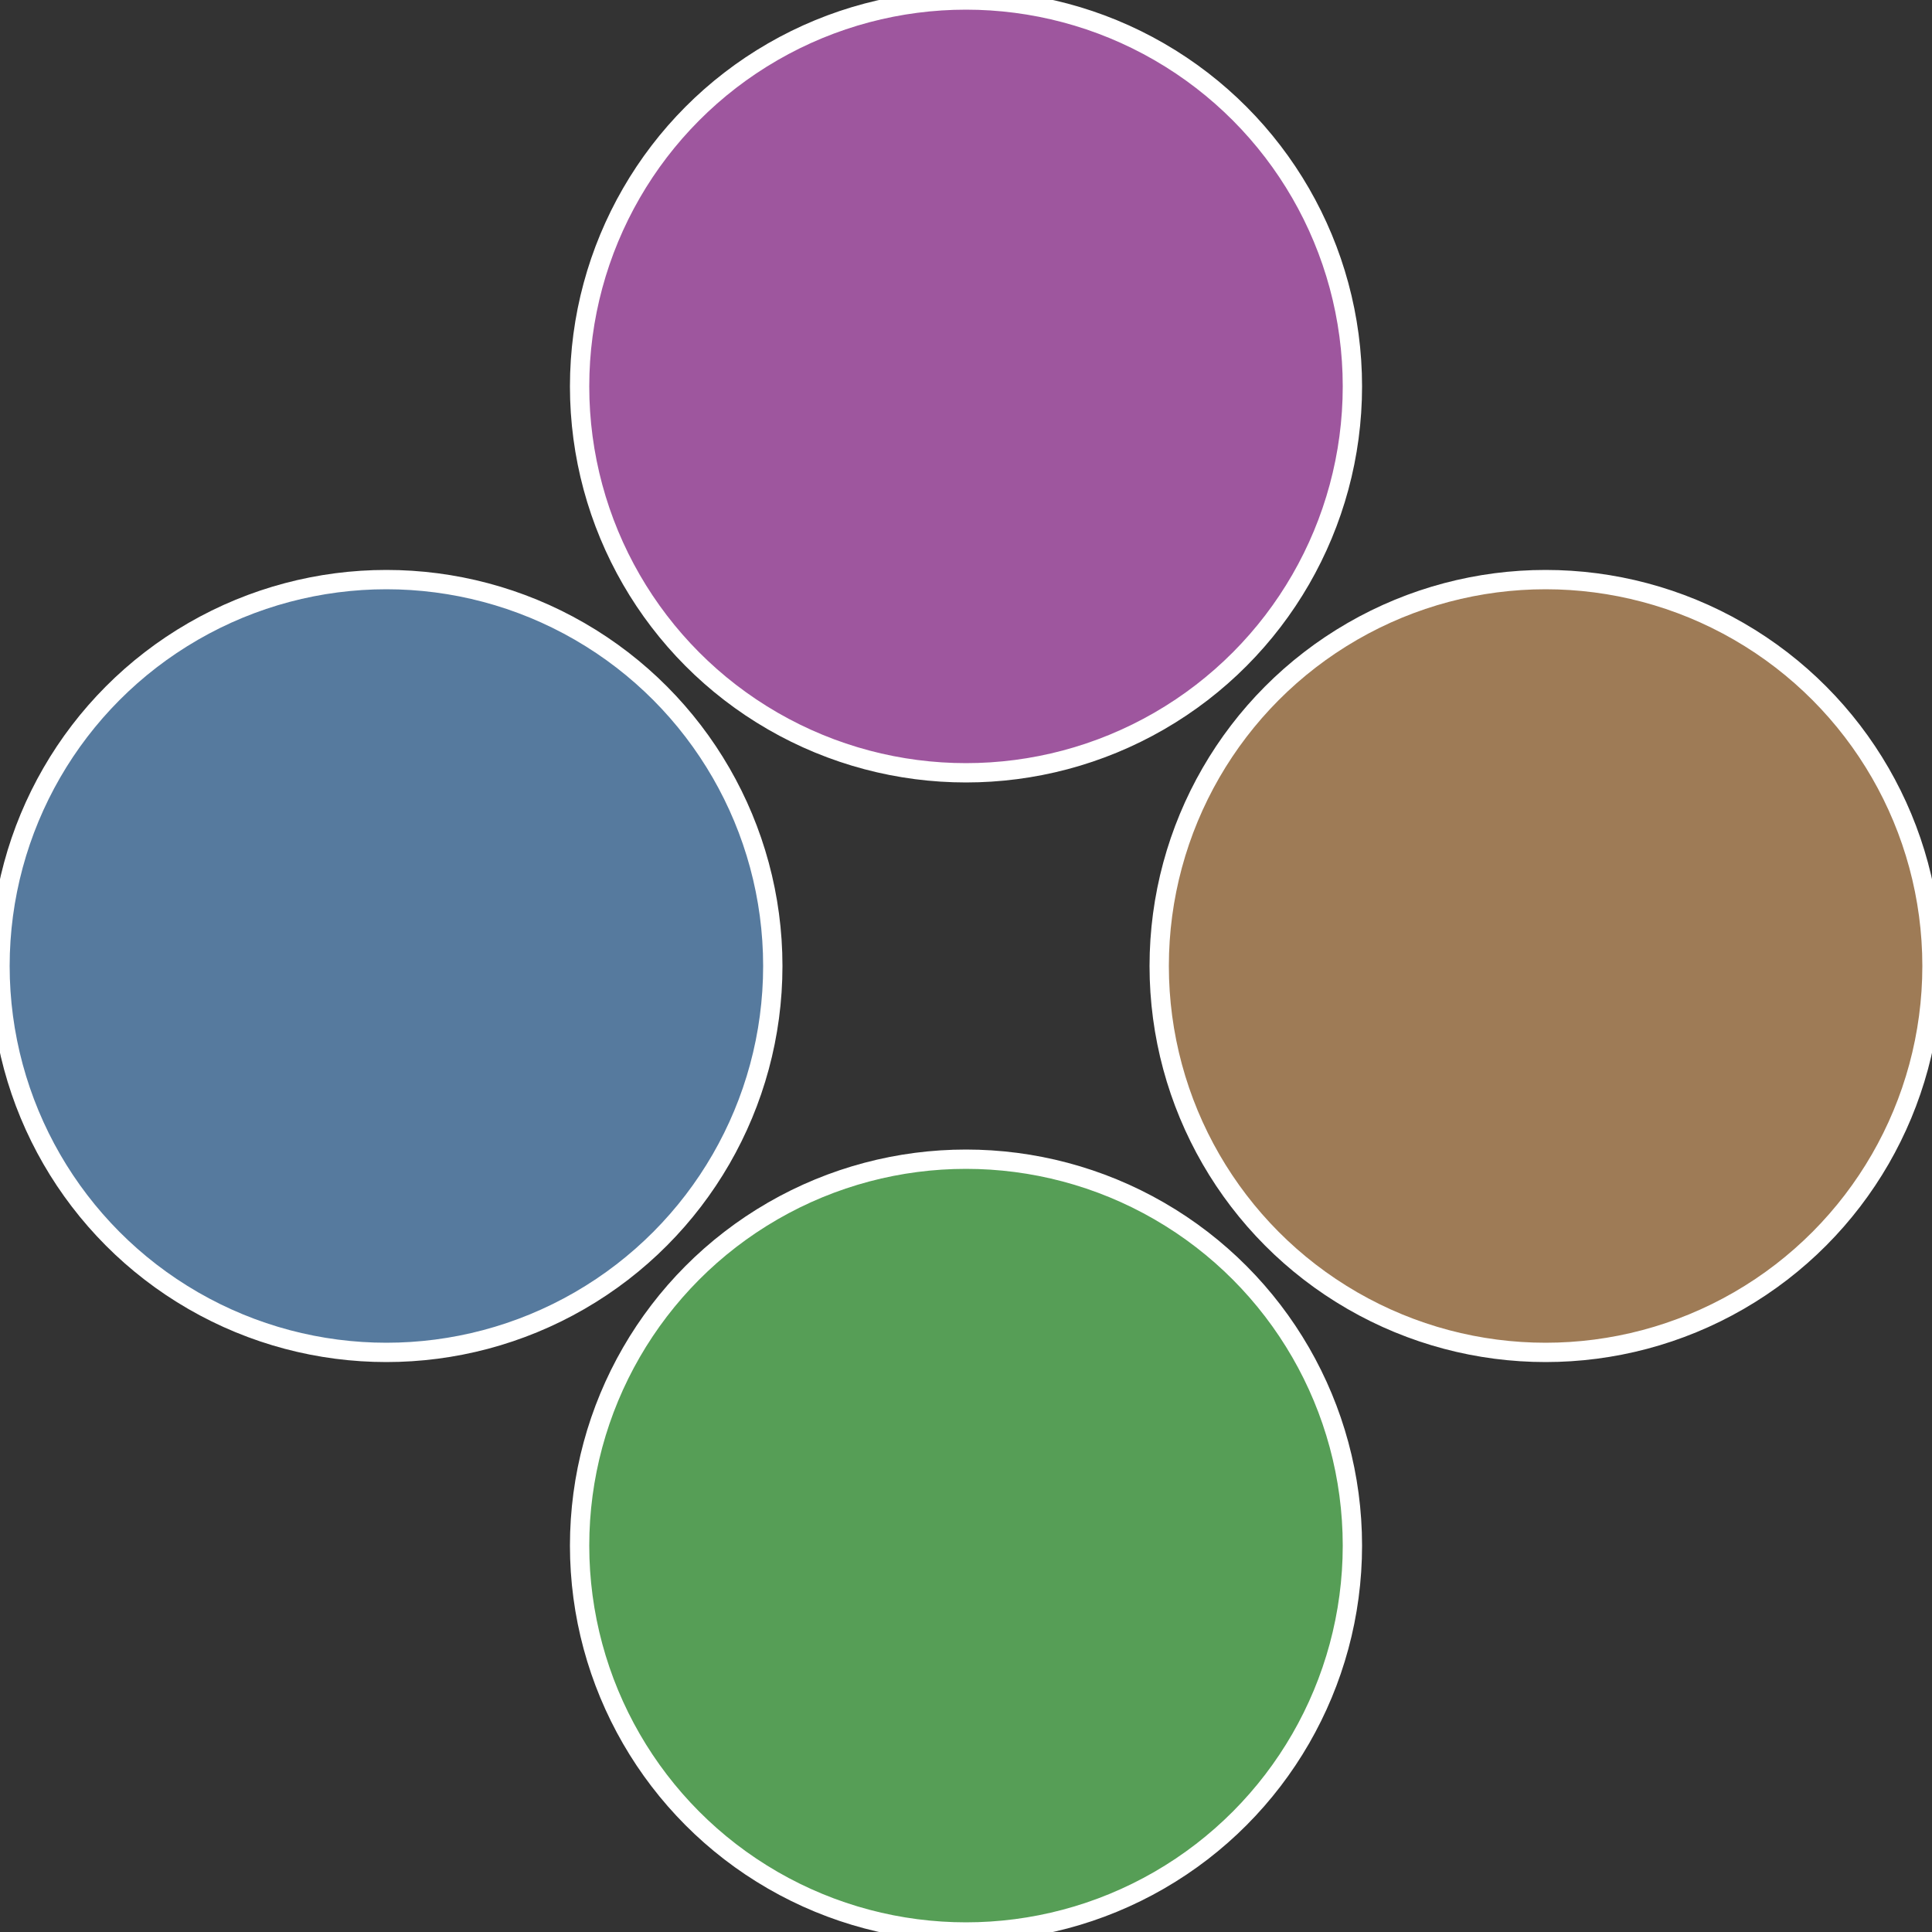
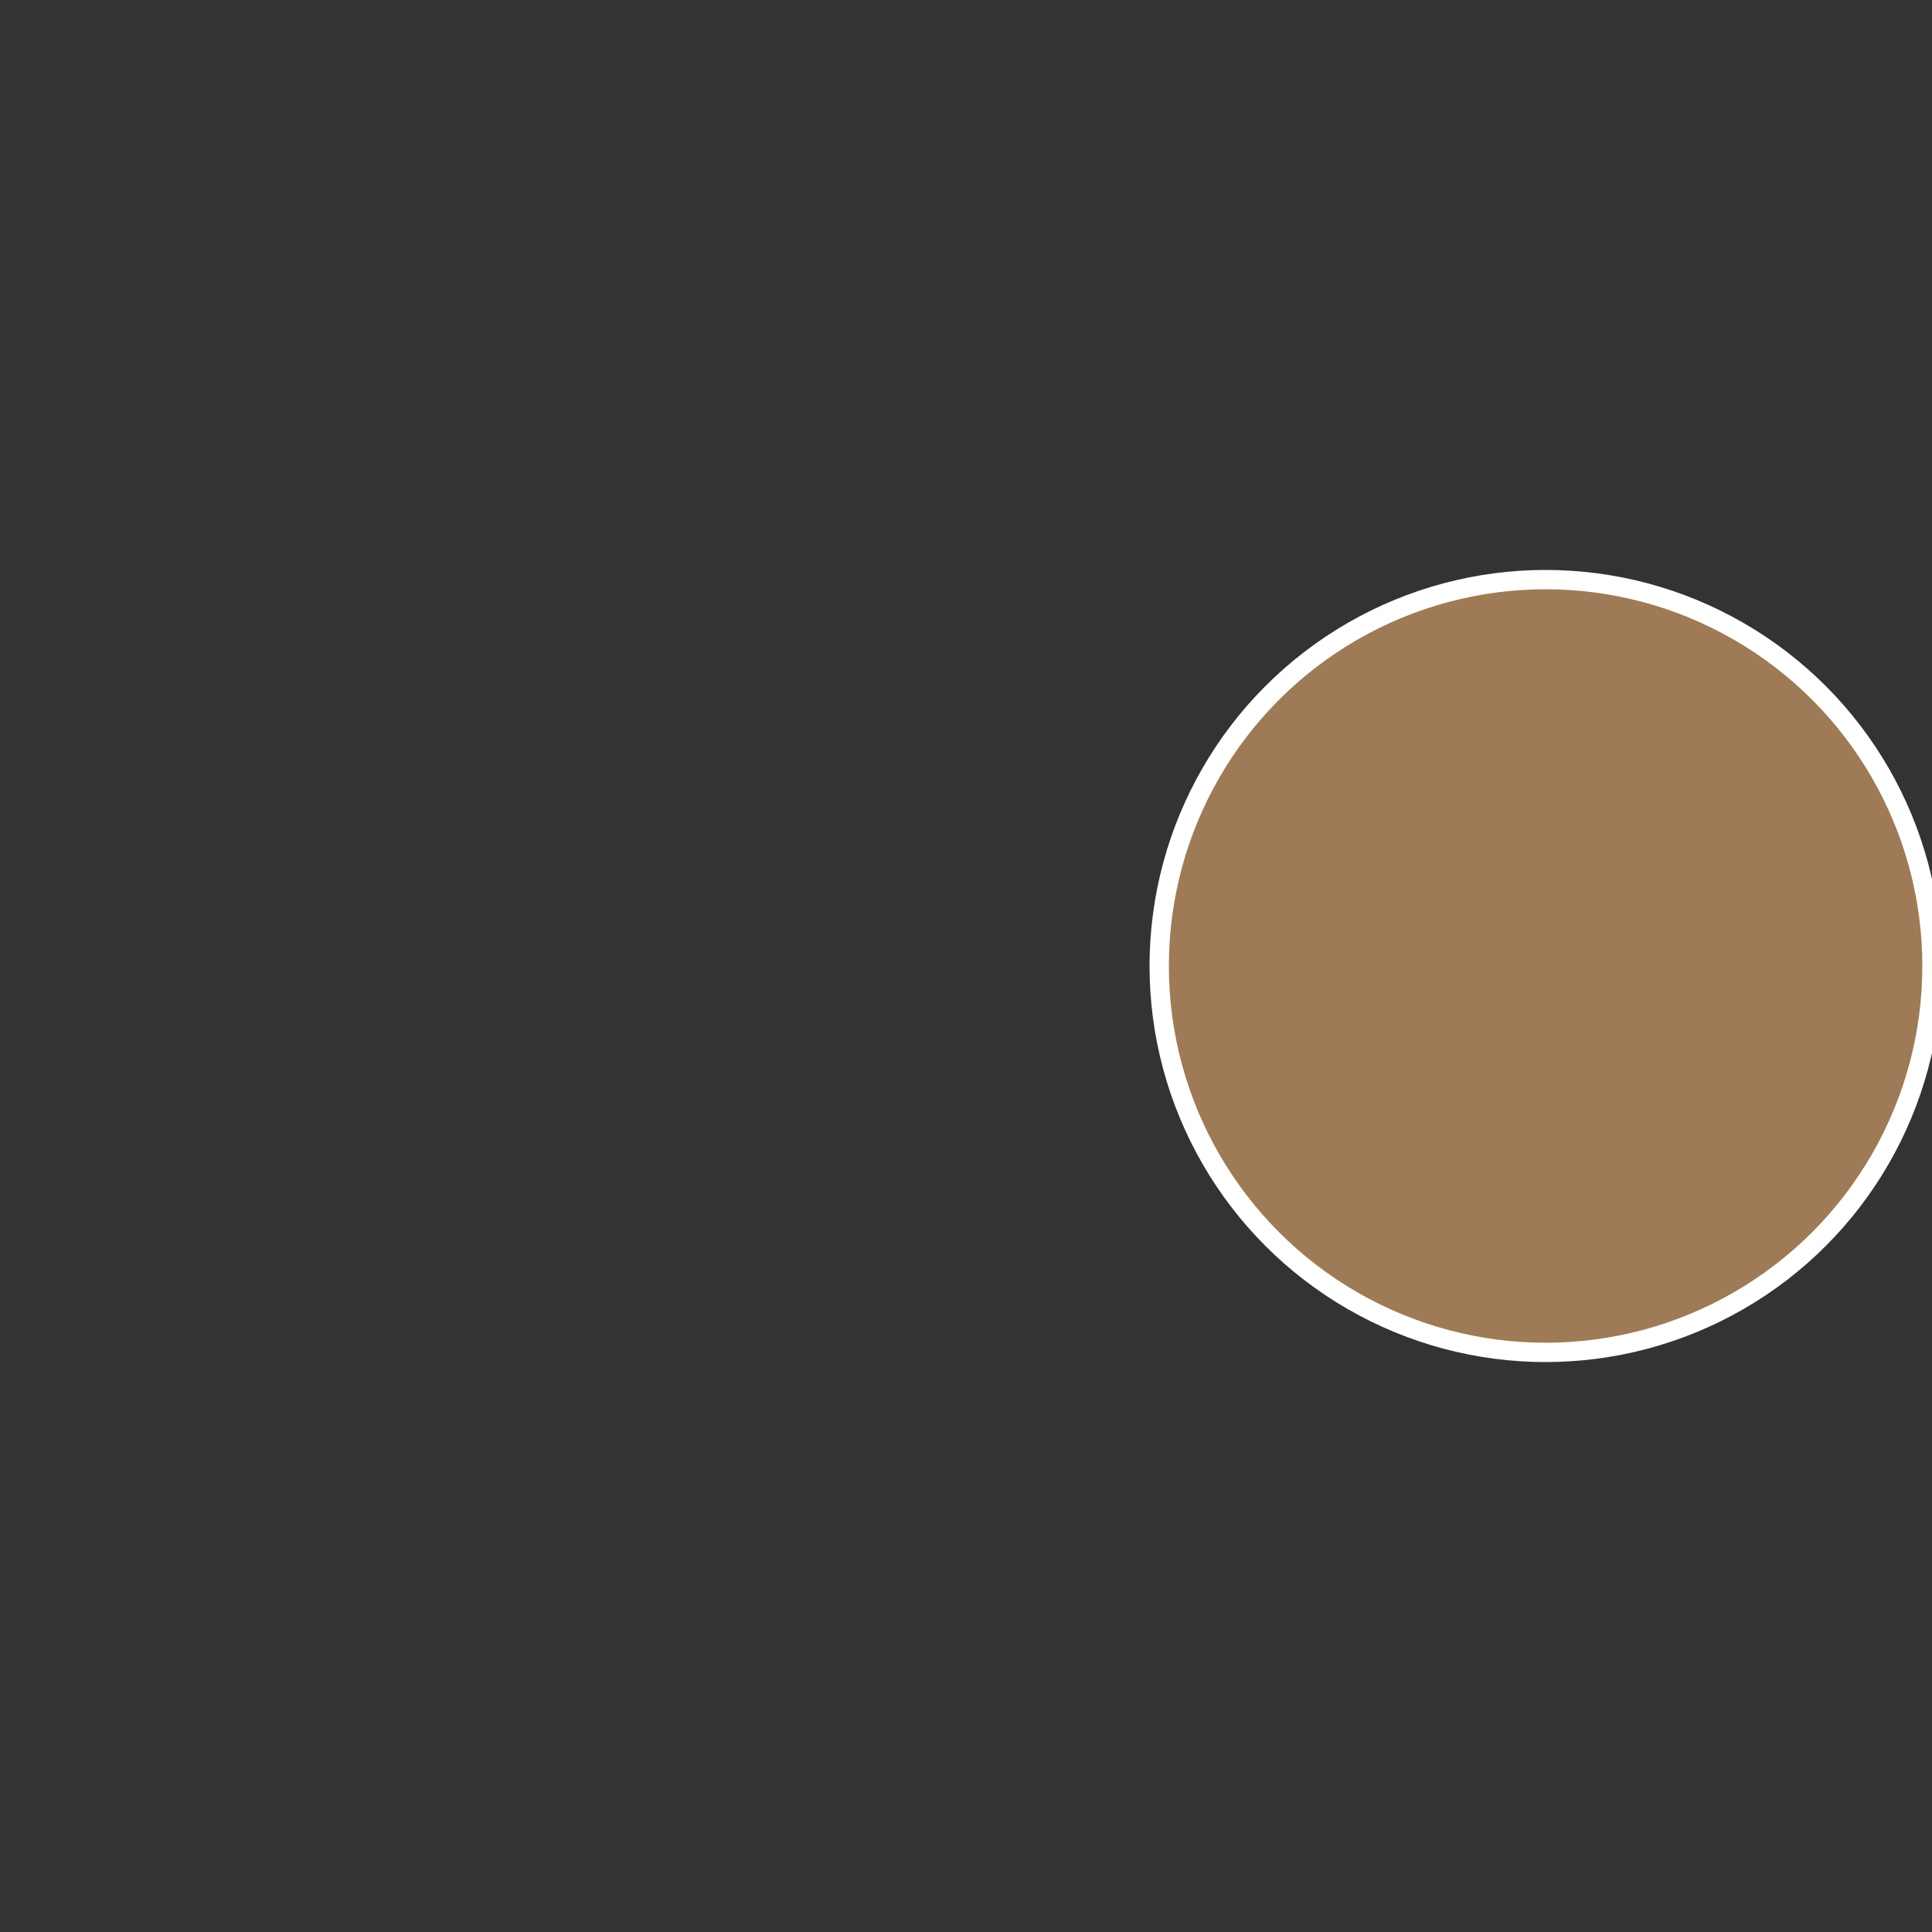
<svg xmlns="http://www.w3.org/2000/svg" width="500" height="500" viewBox="-1 -1 2 2">
  <rect x="-1" y="-1" width="2" height="2" fill="#333333" stroke="none" />
  <circle cx="0.6" cy="0" r="0.4" fill="#9e7b56" stroke="#fff" stroke-width="1%" />
-   <circle cx="3.6739403974421E-17" cy="0.6" r="0.4" fill="#569e56" stroke="#fff" stroke-width="1%" />
-   <circle cx="-0.6" cy="7.3478807948841E-17" r="0.4" fill="#567a9e" stroke="#fff" stroke-width="1%" />
-   <circle cx="-1.1021821192326E-16" cy="-0.6" r="0.4" fill="#9e569e" stroke="#fff" stroke-width="1%" />
</svg>